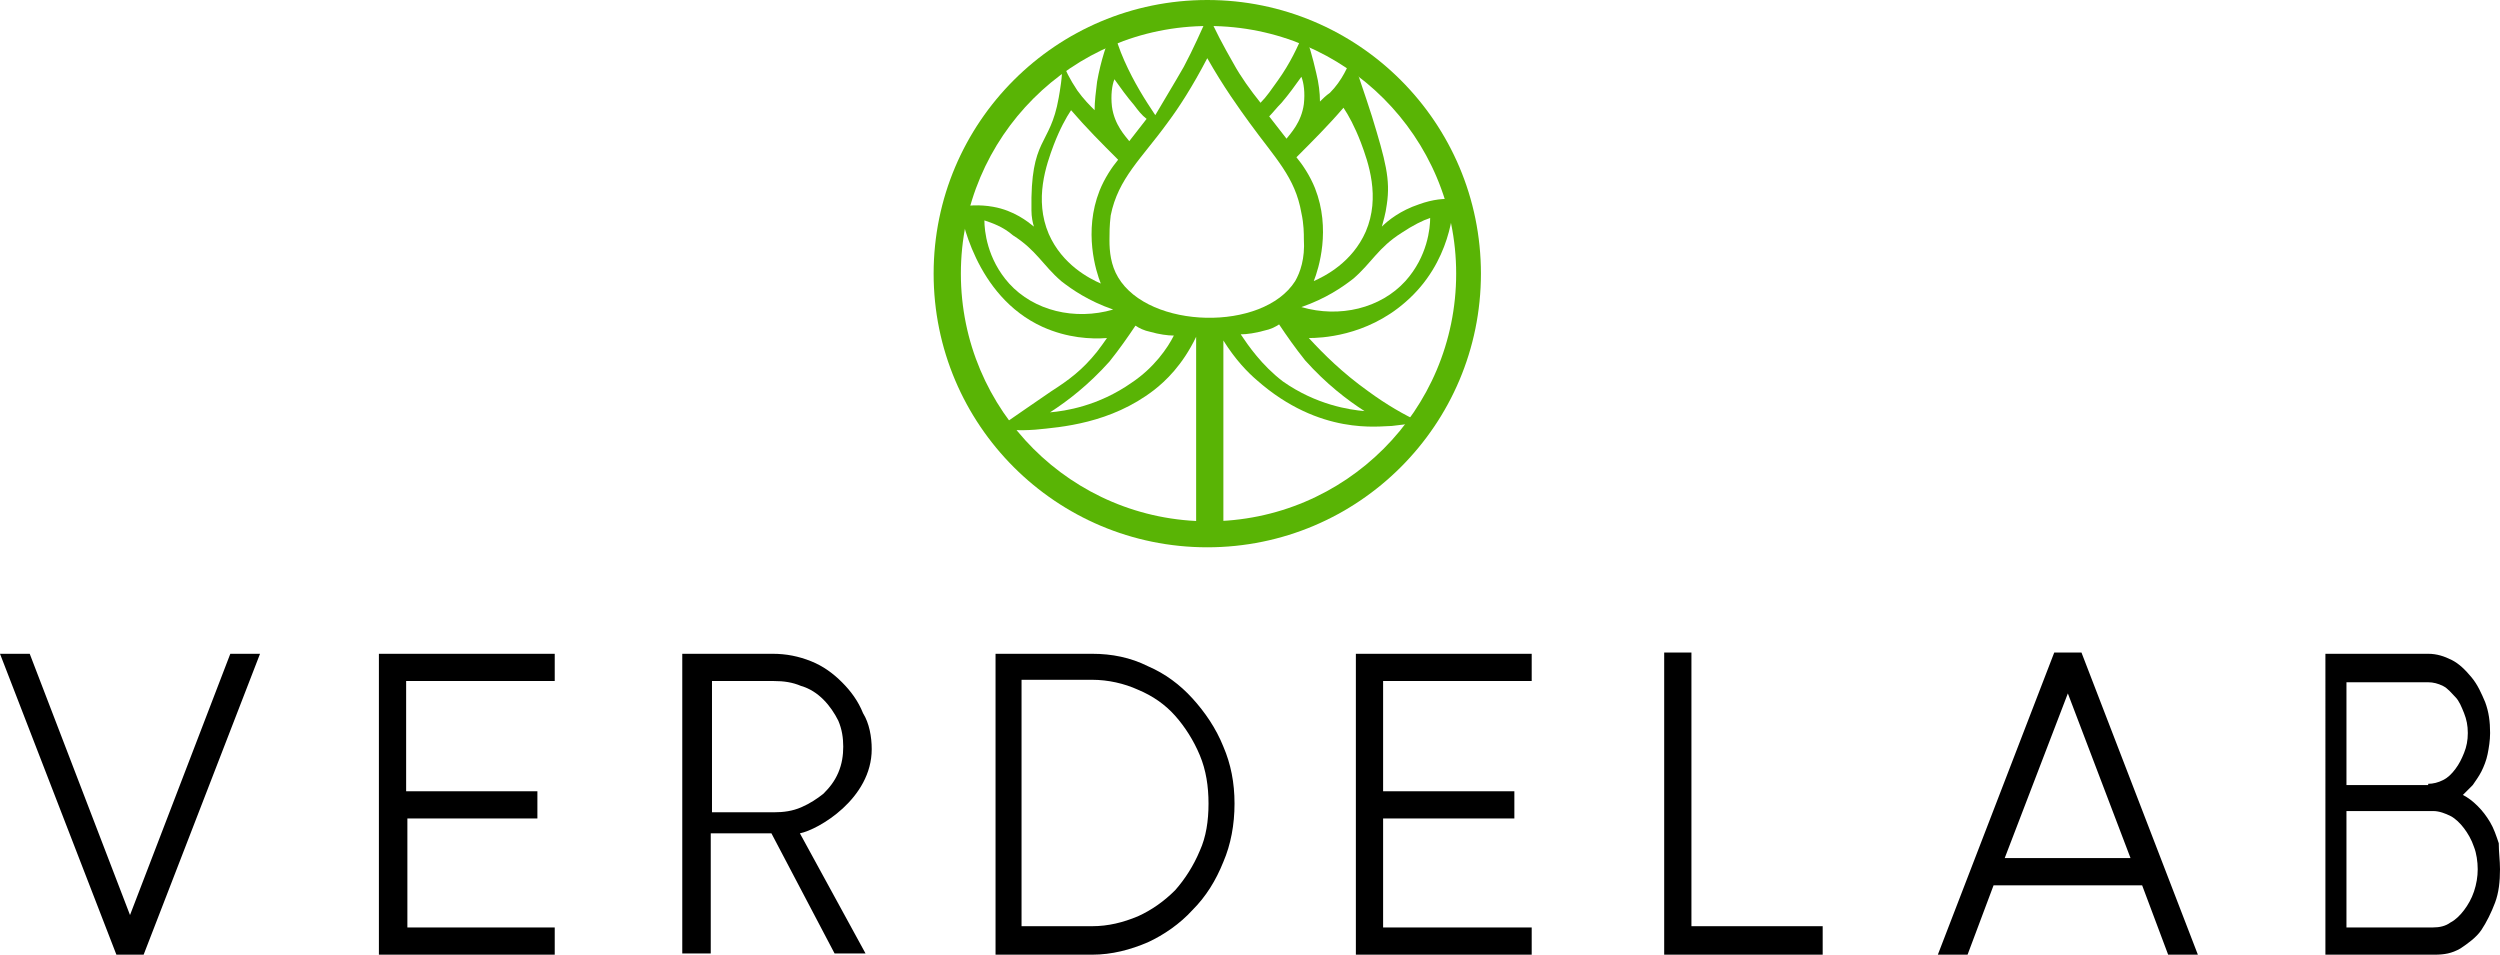
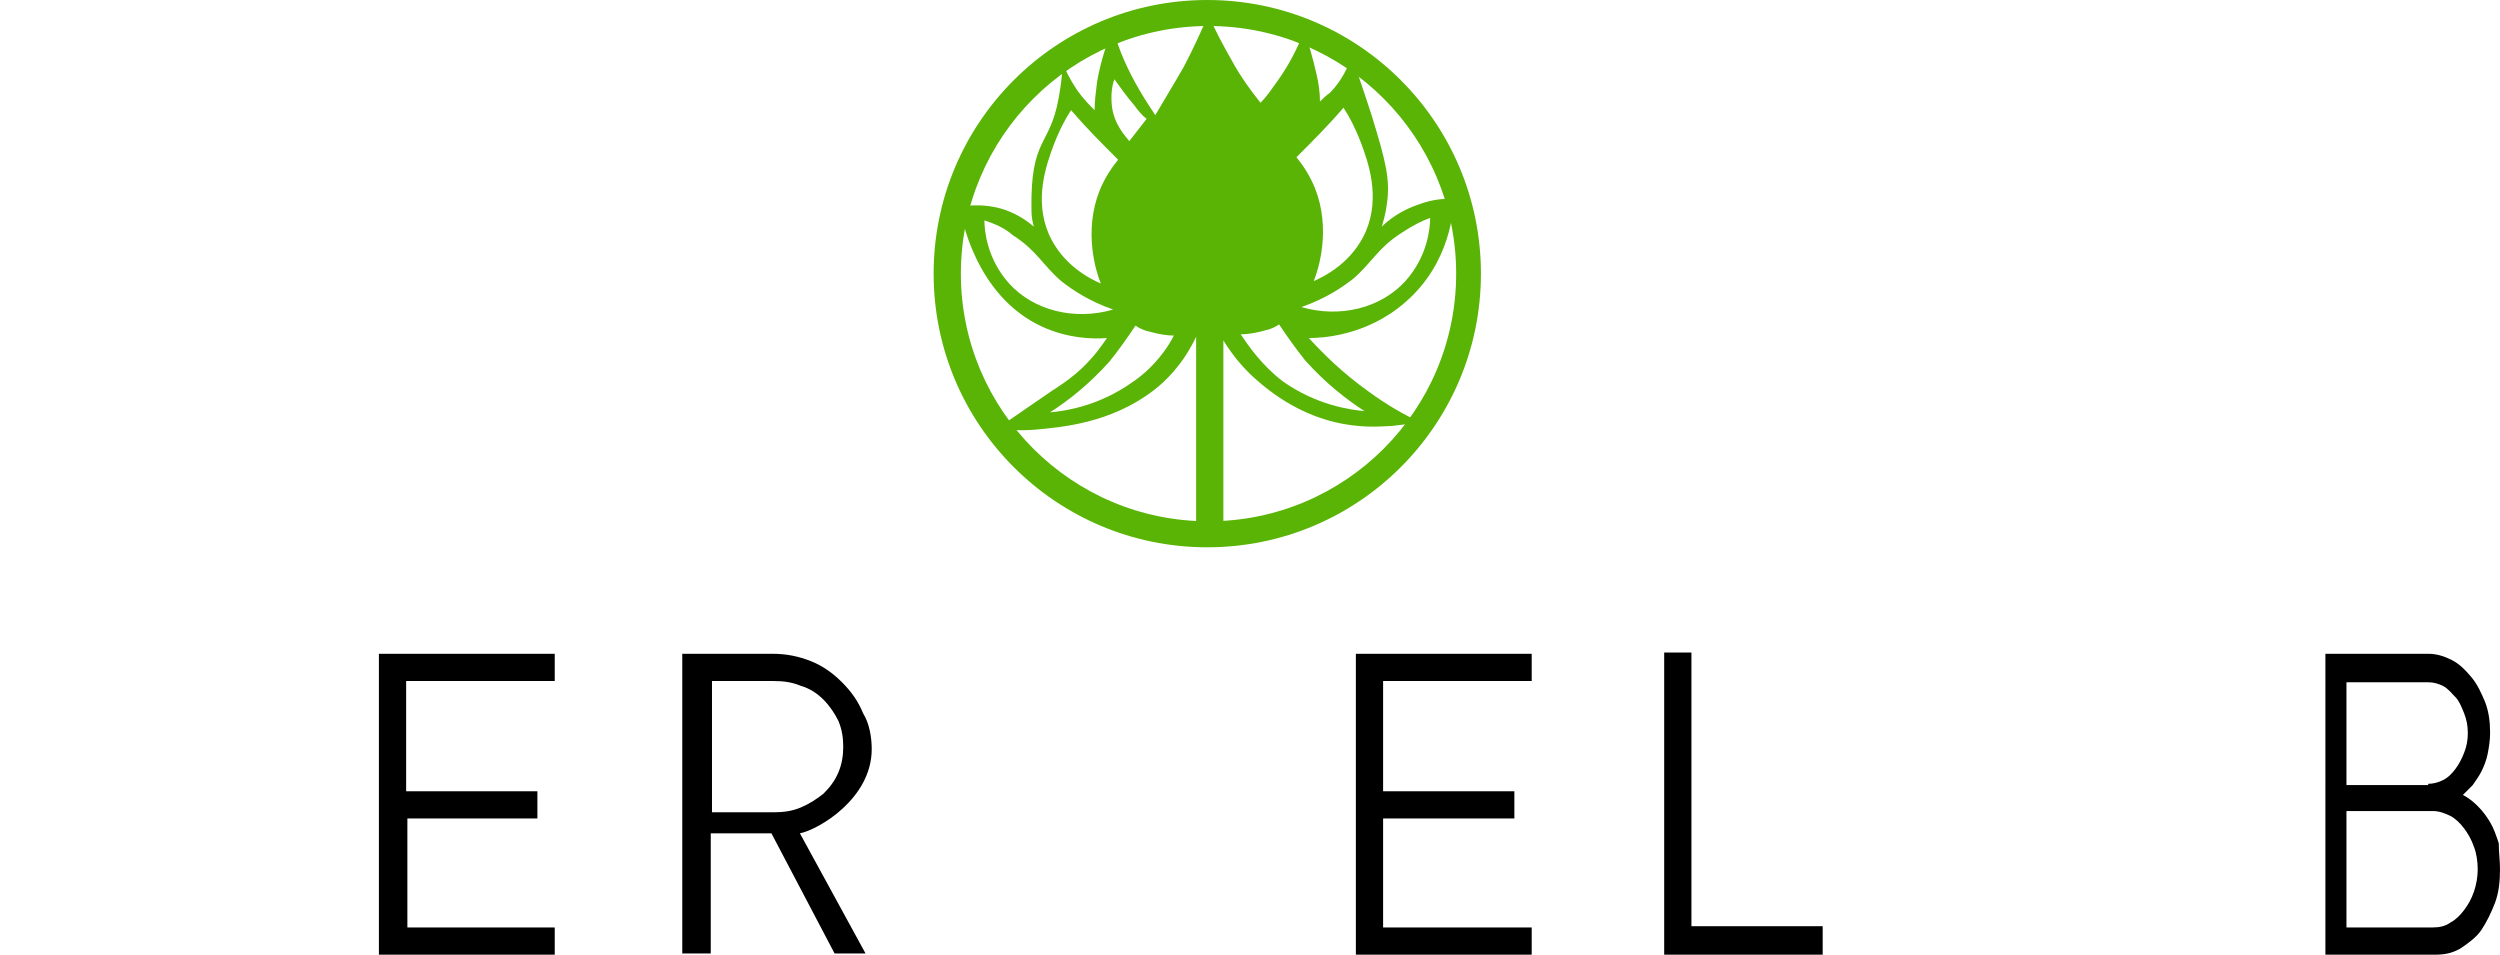
<svg xmlns="http://www.w3.org/2000/svg" version="1.1" id="Layer_1" x="0px" y="0px" viewBox="0 0 201.9 77.1" style="enable-background:new 0 0 201.9 77.1;" xml:space="preserve">
  <style type="text/css">
	.st0{fill:#FFFFFF;}
	.st1{fill:#59B405;}
</style>
  <rect class="st0" width="201.9" height="77.1" />
  <g>
-     <path d="M11.6,77.1H9.4L0,52.8h2.4l8.1,21.1l8.1-21.1H21L11.6,77.1z" />
    <path d="M70.4,60.5c0,4-4.3,6.5-5.8,6.8l5.3,9.7h-2.5l-5.1-9.7h-4.9v9.7h-2.3V52.8h7.3c1.1,0,2.1,0.2,3.1,0.6c1,0.4,1.8,1,2.5,1.7   c0.7,0.7,1.3,1.5,1.7,2.5C70.2,58.4,70.4,59.5,70.4,60.5z M68.1,60.3c0-0.7-0.1-1.4-0.4-2.1c-0.3-0.6-0.7-1.2-1.2-1.7   c-0.5-0.5-1.1-0.9-1.8-1.1C64,55.1,63.3,55,62.5,55h-5v10.6h5c0.8,0,1.5-0.1,2.2-0.4c0.7-0.3,1.3-0.7,1.8-1.1   c0.5-0.5,0.9-1,1.2-1.7C68,61.7,68.1,61,68.1,60.3z" />
-     <path d="M99.7,64.9c0,1.7-0.3,3.3-0.9,4.7c-0.6,1.5-1.4,2.8-2.5,3.9c-1,1.1-2.3,2-3.6,2.6c-1.4,0.6-2.9,1-4.5,1h-7.8V52.8h7.8   c1.6,0,3.1,0.3,4.5,1c1.4,0.6,2.6,1.5,3.6,2.6c1,1.1,1.9,2.4,2.5,3.9C99.4,61.7,99.7,63.2,99.7,64.9z M97.6,64.9   c0-1.4-0.2-2.7-0.7-3.9c-0.5-1.2-1.2-2.3-2-3.2c-0.8-0.9-1.8-1.6-3-2.1c-1.1-0.5-2.4-0.8-3.7-0.8h-5.7v19.9h5.7   c1.3,0,2.5-0.3,3.7-0.8c1.1-0.5,2.1-1.2,3-2.1c0.8-0.9,1.5-2,2-3.2C97.4,67.6,97.6,66.3,97.6,64.9z" />
    <path d="M123.7,74.9v2.2h-14.2V52.8h14.2V55h-12v8.9h10.6v2.2h-10.6v8.8H123.7z" />
    <path d="M147.2,77.1h-12.8V52.7h2.2v22.1h10.6V77.1z" />
-     <path d="M175.1,77.1l-2.1-5.6H161l-2.1,5.6h-2.4l9.4-24.4h2.2l9.4,24.4H175.1z M172.1,69.4L167,56l-5.1,13.3H172.1z" />
    <path d="M201.9,70.2c0,1-0.1,1.9-0.4,2.7c-0.3,0.8-0.7,1.6-1.1,2.2s-1.1,1.1-1.7,1.5c-0.7,0.4-1.3,0.5-2.1,0.5h-8.8V52.8h8.3   c0.7,0,1.3,0.2,1.9,0.5c0.6,0.3,1.1,0.8,1.6,1.4s0.8,1.3,1.1,2c0.3,0.8,0.4,1.6,0.4,2.5c0,0.6-0.1,1.2-0.2,1.7   c-0.1,0.5-0.3,1-0.5,1.4c-0.2,0.4-0.5,0.8-0.7,1.1c-0.3,0.3-0.6,0.6-0.8,0.8c0.4,0.2,0.8,0.5,1.2,0.9c0.4,0.4,0.7,0.8,1,1.3   c0.3,0.5,0.5,1.1,0.7,1.7C201.8,68.8,201.9,69.5,201.9,70.2z M196.1,63.3c0.4,0,0.8-0.1,1.2-0.3c0.4-0.2,0.7-0.5,1-0.9   s0.5-0.8,0.7-1.3c0.2-0.5,0.3-1,0.3-1.6c0-0.6-0.1-1.1-0.3-1.6c-0.2-0.5-0.4-1-0.7-1.3s-0.6-0.7-1-0.9c-0.4-0.2-0.8-0.3-1.2-0.3   h-6.6v8.3H196.1z M200.1,70.2c0-0.6-0.1-1.3-0.3-1.8c-0.2-0.6-0.5-1.1-0.8-1.5c-0.3-0.4-0.7-0.8-1.1-1c-0.4-0.2-0.9-0.4-1.4-0.4h-7   v9.4h7c0.5,0,1-0.1,1.4-0.4c0.4-0.2,0.8-0.6,1.1-1c0.3-0.4,0.6-0.9,0.8-1.5C200,71.4,200.1,70.8,200.1,70.2z" />
  </g>
  <path d="M44.8,74.9v2.2H30.6V52.8h14.2V55h-12v8.9h10.6v2.2H32.9v8.8H44.8z" />
  <circle class="st1" cx="97.5" cy="22.1" r="22.1" />
  <circle class="st0" cx="97.6" cy="22.1" r="20" />
  <path class="st1" d="M101.8,8.3c0.5-0.5,0.9-1.1,1.4-1.8c1-1.4,1.6-2.7,2.1-3.9c0.4,0.9,0.7,2,1,3.3c0.2,0.8,0.3,1.6,0.3,2.3  c0.2-0.2,0.5-0.5,0.8-0.7c1-1,1.5-2.2,1.8-3c0.4,1.4,1,3,1.6,4.9c1.1,3.6,1.5,5.1,1.2,7.1c-0.1,0.8-0.3,1.4-0.4,1.8  c0.5-0.5,1.5-1.3,3-1.8c1.1-0.4,2.1-0.5,2.8-0.4c0,0.7-0.2,5.1-3.9,8.3c-3.2,2.8-6.9,2.9-7.8,2.9c1.2,1.3,2.7,2.8,4.8,4.3  c1.5,1.1,2.9,1.9,4.2,2.5c-0.6,0.1-1.4,0.2-2.3,0.3c-1,0-5.8,0.8-10.9-3.7c-0.7-0.6-1.7-1.6-2.7-3.2c0,5.3,0,10.7,0,16h-2.2V27.2  c-1.1,2.3-2.5,3.6-3.4,4.3c-3.5,2.7-7.5,3-9.6,3.2c-1.3,0.1-2.4,0-3.2,0c2-1.4,3.5-2.4,4.5-3.1c1.4-0.9,2.5-1.7,3.7-3.2  c0.3-0.4,0.6-0.8,0.8-1.1c-1.3,0.1-3.2,0-5.2-0.9c-5.5-2.5-6.6-9.1-6.7-9.7c0.6-0.1,1.6-0.2,2.7,0c1.7,0.3,2.8,1.2,3.3,1.6  c-0.1-0.3-0.2-0.8-0.2-1.3c-0.1-6,1.5-5.1,2.2-9.1c0.1-0.6,0.3-1.6,0.3-2.9c0.2,0.6,0.6,1.4,1.2,2.3c0.5,0.7,1,1.2,1.4,1.6  c0-0.7,0.1-1.5,0.2-2.3c0.3-1.7,0.8-3.2,1.3-4.3c0.2,0.8,0.5,1.7,0.9,2.6c0.8,1.8,1.7,3.2,2.5,4.4c0.7-1.2,1.5-2.5,2.3-3.9  c0.8-1.5,1.4-2.9,2-4.2c0.5,1.2,1.2,2.5,2,3.9C100.2,6.2,101,7.3,101.8,8.3z" />
-   <path class="st0" d="M97.5,4.7c1.3,2.3,2.6,4.1,3.4,5.2c2.1,2.9,3.7,4.4,4.2,7.3c0.2,0.9,0.2,1.7,0.2,2.1c0.1,1.6-0.3,2.7-0.7,3.4  c-2.6,4.1-11.8,3.9-14.3-0.3c-0.6-1-0.7-2.1-0.7-3c0-0.5,0-1.2,0.1-2c0.6-3,2.5-4.6,4.6-7.5C95.2,8.7,96.3,7,97.5,4.7z" />
-   <path class="st0" d="M102.5,9.4l1.4,1.8c0.3-0.4,1.2-1.3,1.4-2.8c0.1-0.9,0-1.7-0.2-2.2c-0.5,0.7-1,1.4-1.6,2.1  C103.1,8.7,102.8,9.1,102.5,9.4z" />
  <path class="st0" d="M104.7,12.7c1.3-1.3,2.6-2.6,3.8-4c0.4,0.6,0.9,1.5,1.4,2.8c0.6,1.6,1.6,4.4,0.4,7.2c-1.1,2.5-3.3,3.6-4.2,4  c0.4-1,1.4-4.2,0.1-7.5C105.8,14.2,105.2,13.3,104.7,12.7z" />
  <path class="st0" d="M115.5,17.6c0,0.8-0.2,3.1-2,5.1c-2,2.2-5.3,3-8.4,2.1c2-0.7,3.3-1.6,4.2-2.3c1.5-1.3,2-2.5,3.9-3.7  C114.1,18.2,114.9,17.8,115.5,17.6z" />
  <path class="st0" d="M100.2,27c0.5,0,1.2-0.1,1.9-0.3c0.5-0.1,0.9-0.3,1.2-0.5c0.6,0.9,1.3,1.9,2.1,2.9c1.7,1.9,3.4,3.2,4.8,4.1  c-1.2-0.1-3.9-0.5-6.6-2.4C101.9,29.5,100.8,27.9,100.2,27z" />
  <path class="st0" d="M92.6,9.6l-1.4,1.8c-0.3-0.4-1.2-1.3-1.4-2.8c-0.1-0.9,0-1.7,0.2-2.2c0.5,0.7,1,1.4,1.6,2.1  C91.9,8.9,92.2,9.3,92.6,9.6z" />
  <path class="st0" d="M90.3,12.9c-1.3-1.3-2.6-2.6-3.8-4c-0.4,0.6-0.9,1.5-1.4,2.8c-0.6,1.6-1.6,4.4-0.4,7.2c1.1,2.5,3.3,3.6,4.2,4  c-0.4-1-1.4-4.2-0.1-7.5C89.2,14.4,89.8,13.5,90.3,12.9z" />
  <path class="st0" d="M79.5,17.8c0,0.8,0.2,3.1,2,5.1c2,2.2,5.3,3,8.4,2.1c-2-0.7-3.3-1.6-4.2-2.3c-1.5-1.3-2-2.5-3.9-3.7  C81,18.3,80.1,18,79.5,17.8z" />
  <path class="st0" d="M94.8,27.1c-0.5,0-1.2-0.1-1.9-0.3c-0.5-0.1-0.9-0.3-1.2-0.5c-0.6,0.9-1.3,1.9-2.1,2.9  c-1.7,1.9-3.4,3.2-4.8,4.1c1.2-0.1,3.9-0.5,6.6-2.4C93.2,29.7,94.3,28.1,94.8,27.1z" />
</svg>